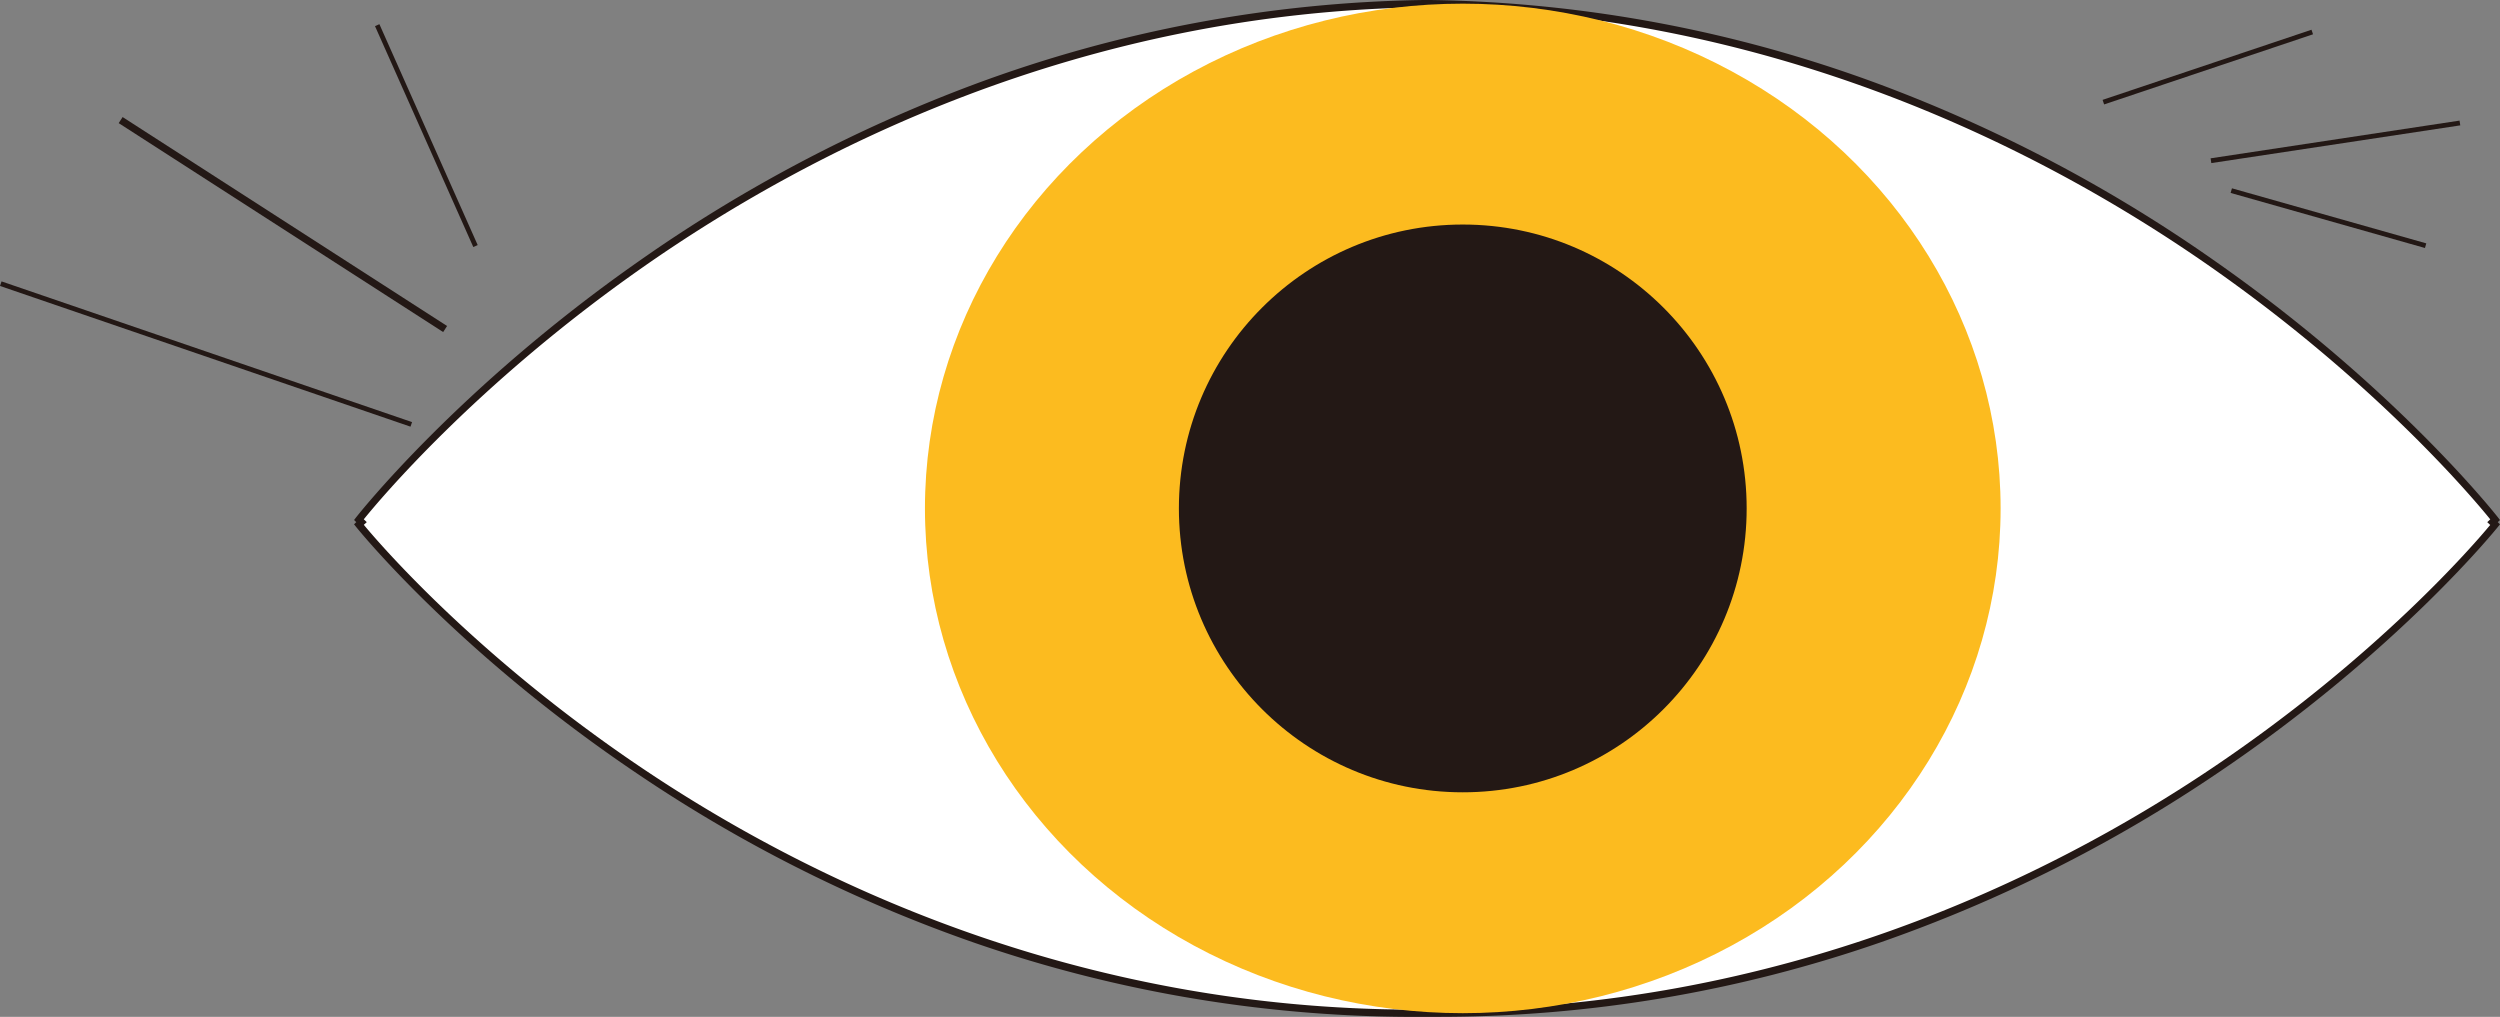
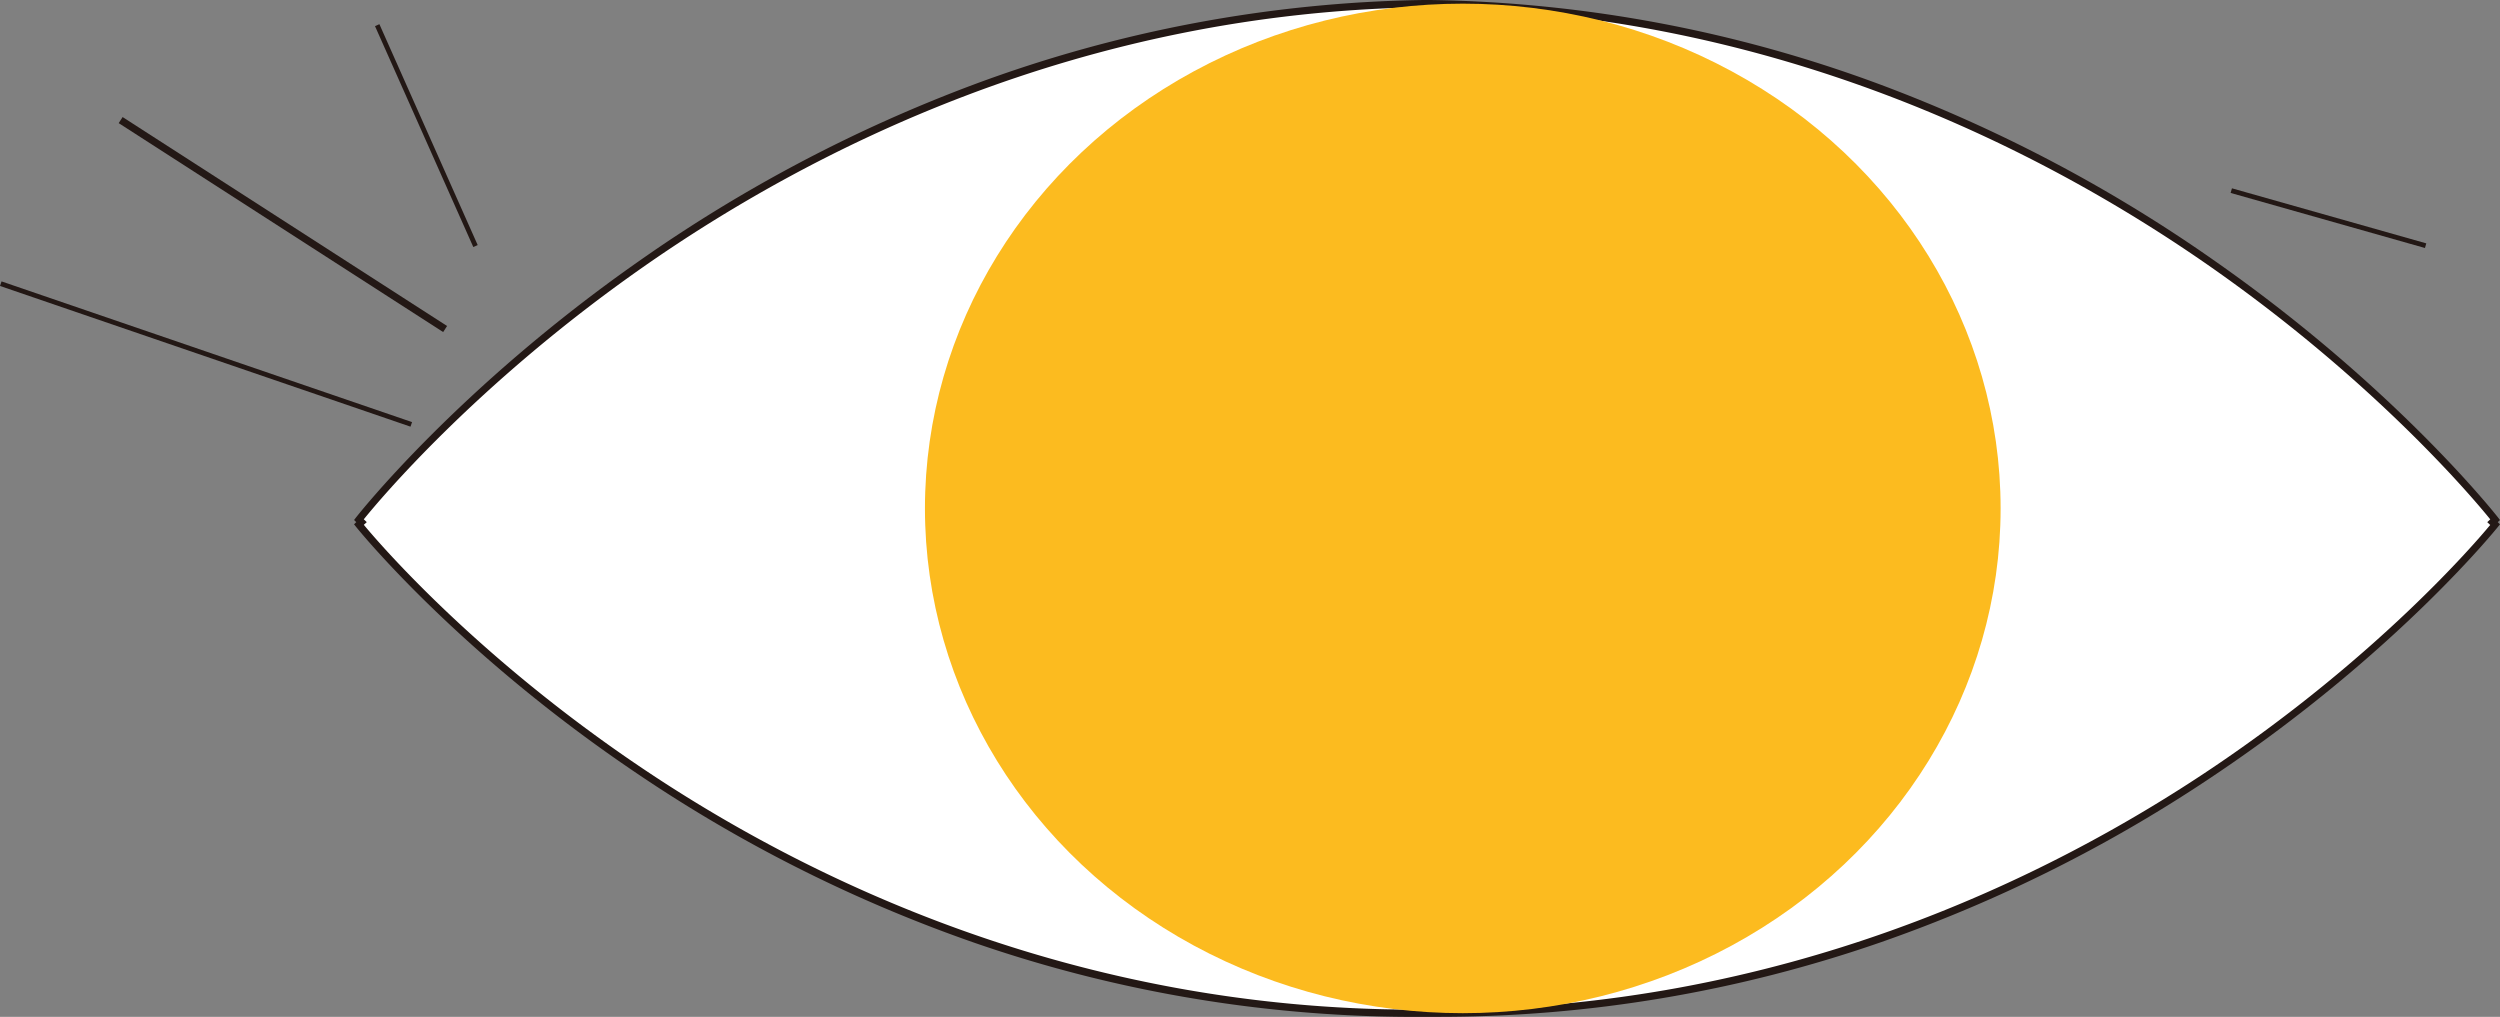
<svg xmlns="http://www.w3.org/2000/svg" viewBox="0 0 1038.71 422.48" width="100%" style="vertical-align: middle; max-width: 100%; width: 100%;">
  <rect x="0" y="0" width="1038.71" height="422.48" fill="#808080" stroke="none" />
  <defs />
  <g>
    <g>
      <path d="M1036.69,215.91S872.88,4.82,592.91,1.52v0c-280,3.3-443.78,214.39-443.78,214.39l1.09,1-1.09,1S312.47,423.32,592.9,421c280.43,2.36,443.79-203,443.79-203-.35-.35-.72-.69-1.08-1Z" fill="#fff" />
      <path d="M597.64,422.48c-1.59,0-3.16,0-4.75,0a559.87,559.87,0,0,1-188.13-30.81A604.74,604.74,0,0,1,265,321.59C189.79,271,148.35,219.42,147.94,218.9l-.84-1.06.92-.9-.91-.89.82-1.06c.41-.53,42-53.56,117.22-106.27A618.57,618.57,0,0,1,404.92,35,559.28,559.28,0,0,1,591.45,0V0l1.45,0,1.45,0V0A559.23,559.23,0,0,1,780.88,35a618.36,618.36,0,0,1,139.77,73.72c75.26,52.71,116.81,105.74,117.23,106.27l.82,1.06-.92.89.93.9-.85,1.06c-.41.52-41.85,52.1-117.06,102.69A605,605,0,0,1,781,391.65,559.92,559.92,0,0,1,597.64,422.48Zm-4.75-3,4.68,0c142.26,0,253.23-54.43,321.55-100.38,68.88-46.32,109.22-93.4,115.53-101l-.07-.05-1.17-1.1,1.17-1.1.08-.07c-6.24-7.73-46.76-56.31-115.82-104.65S737.09,4.72,592.89,3C448.67,4.72,336,62.77,266.88,111.18s-109.5,96.87-115.74,104.59l.08.07,1.17,1.1L151.22,218l-.06.06c6.31,7.61,46.71,54.75,115.61,101.07C335.08,365.08,446,419.48,588.21,419.48,589.77,419.48,591.32,419.48,592.89,419.46Zm0-417.54v0Z" fill="#231815" />
      <ellipse cx="607.76" cy="211.24" rx="223.46" ry="209.72" fill="rgb(252,187,31)" />
-       <circle cx="607.76" cy="211.24" r="117.95" fill="#231815" />
-       <rect x="871.53" y="26.89" width="91.56" height="2" transform="translate(38.83 293.41) rotate(-18.56)" fill="#231815" />
-       <rect x="916.7" y="56.49" width="104.48" height="2" transform="matrix(0.99, -0.15, 0.15, 0.99, 2.46, 147.36)" fill="#231815" />
      <rect x="966.43" y="48.67" width="2" height="83.92" transform="translate(616.5 996.72) rotate(-74.18)" fill="#231815" />
      <rect x="84.6" y="56.96" width="2" height="180.3" transform="translate(-81.32 180.37) rotate(-71.08)" fill="#231815" />
      <rect x="116.03" y="13.13" width="3" height="160.34" transform="translate(-24.54 141.6) rotate(-57.22)" fill="#231815" />
      <rect x="176.14" y="6.1" width="2" height="100.46" transform="translate(-7.6 76.9) rotate(-23.99)" fill="#231815" />
    </g>
  </g>
</svg>